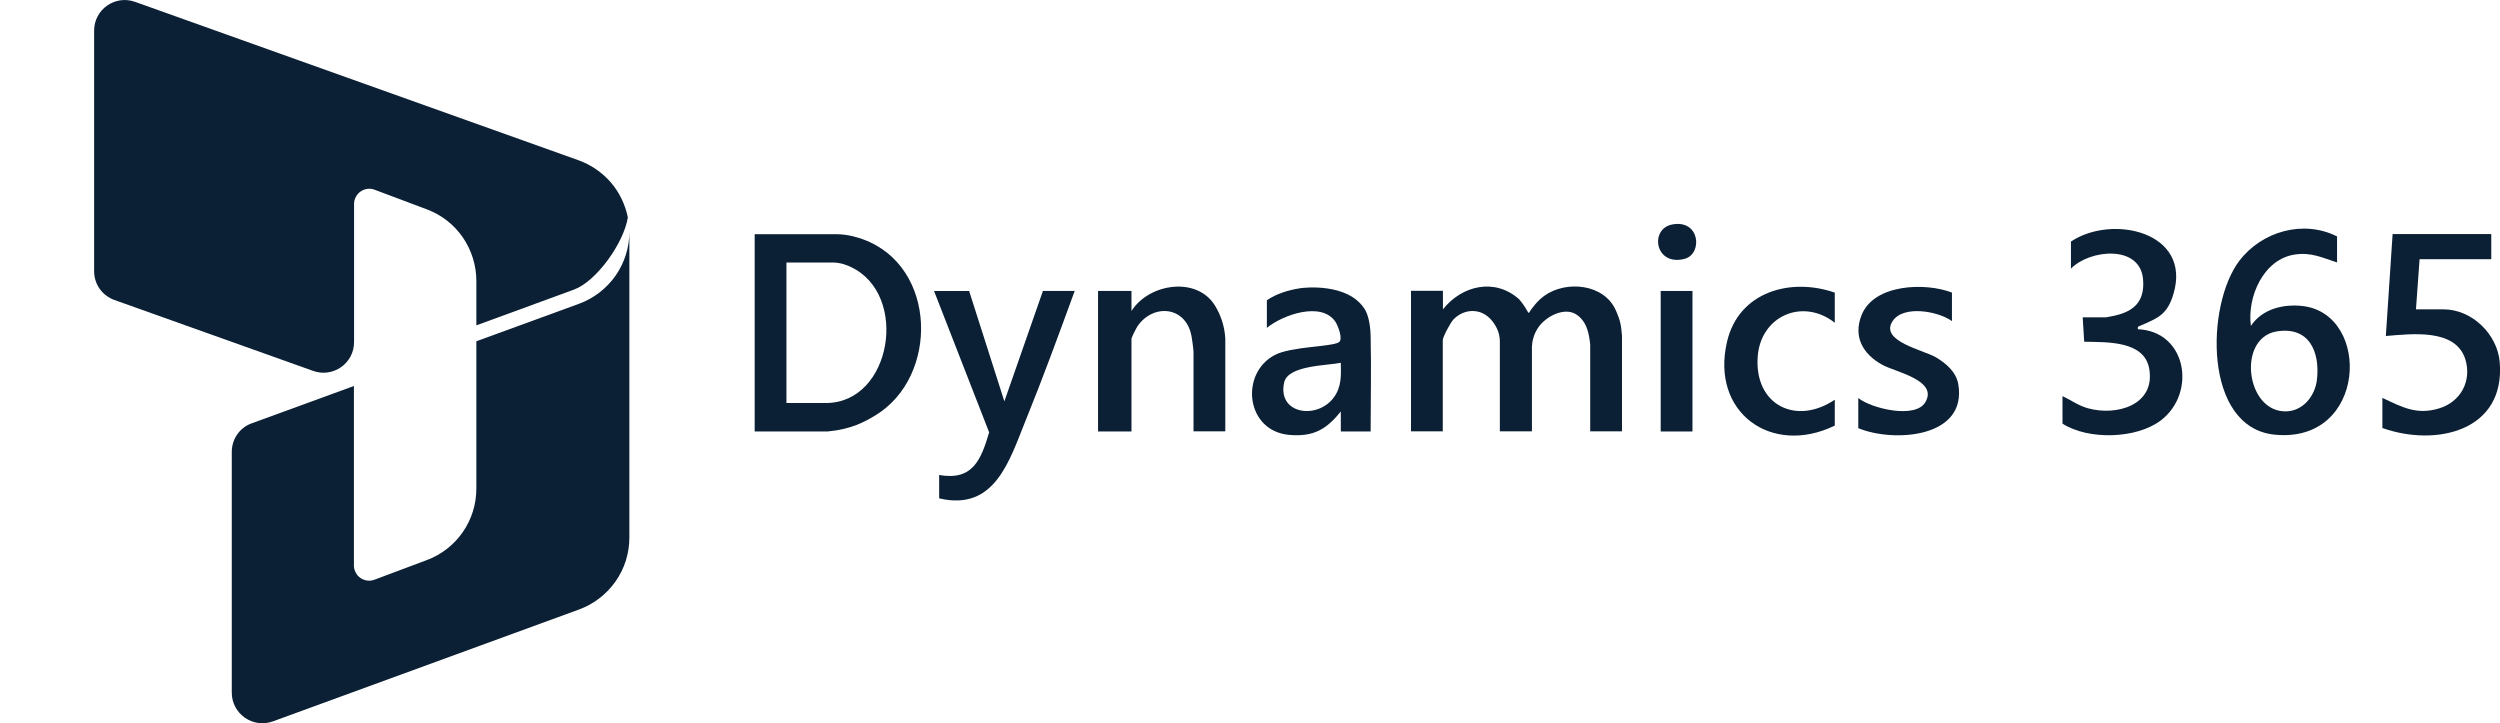
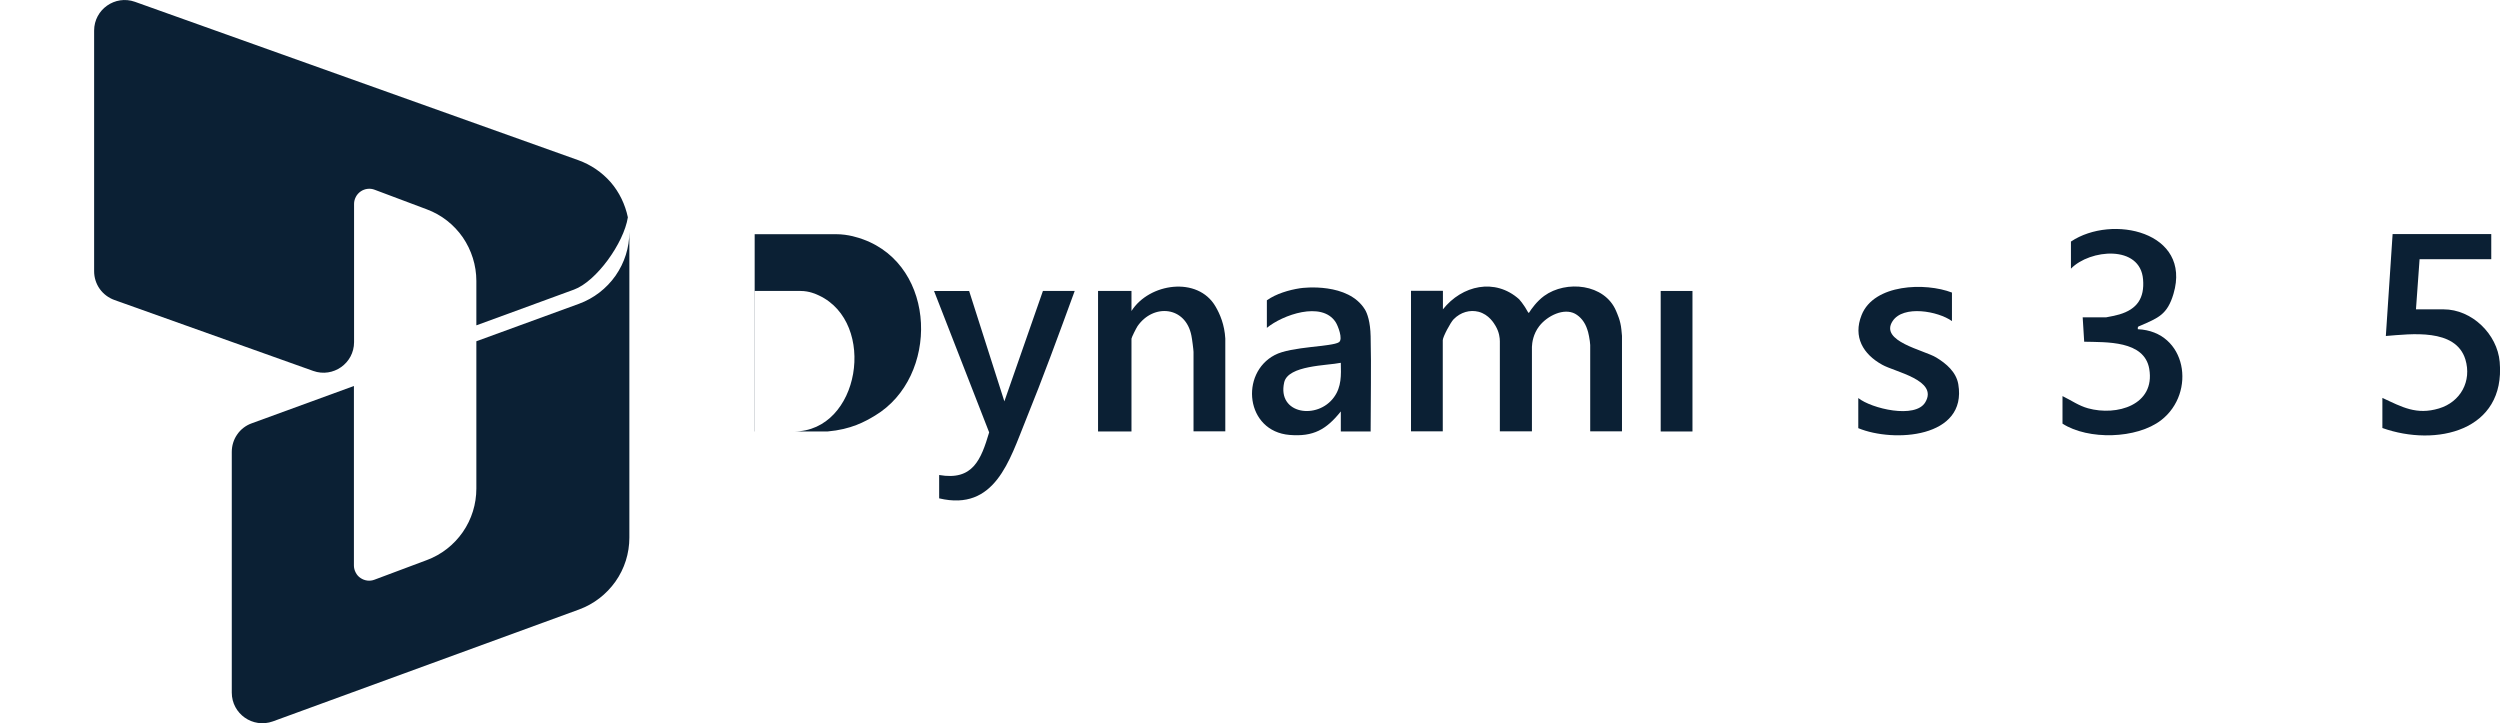
<svg xmlns="http://www.w3.org/2000/svg" id="Ebene_1" data-name="Ebene 1" viewBox="0 0 166 48.03">
  <defs>
    <style>
      .cls-1 {
        fill: none;
      }

      .cls-2 {
        fill: #0b2034;
      }

      .cls-3 {
        clip-path: url(#clippath);
      }
    </style>
    <clipPath id="clippath">
      <rect class="cls-1" y="0" width="48.03" height="48.03" />
    </clipPath>
  </defs>
-   <path class="cls-2" d="M50.11,28.65v-13.1h5.39c.84,0,1.52.24,1.8.34,4.94,1.79,5.06,9.14.81,11.7-.68.41-1.59.92-3.16,1.06h-4.84ZM52.23,26.76h2.61c4.38,0,5.54-7.21,1.66-9.03-.19-.09-.64-.3-1.22-.3h-3.06v9.33h0Z" />
+   <path class="cls-2" d="M50.11,28.65v-13.1h5.39c.84,0,1.52.24,1.8.34,4.94,1.79,5.06,9.14.81,11.7-.68.41-1.59.92-3.16,1.06h-4.84Zh2.61c4.38,0,5.54-7.21,1.66-9.03-.19-.09-.64-.3-1.22-.3h-3.06v9.33h0Z" />
  <path class="cls-2" d="M95.81,19.32v1.22c1.27-1.6,3.46-2.1,5.06-.67.1.11.24.29.39.52.17.27.23.44.27.37.15-.24.51-.75,1-1.11,1.46-1.06,4.02-.81,4.78,1,.08.2.29.62.35,1.23,0,.07.04.35.04.42v6.34h-2.11v-5.73c-.01-.15-.03-.35-.08-.59-.04-.2-.08-.36-.11-.43-.16-.51-.46-.86-.82-1.06-.74-.39-1.82.12-2.37.82-.41.53-.48,1.11-.49,1.38v5.61h-2.13v-5.98c0-.21-.04-.6-.28-1.01-.1-.17-.44-.77-1.14-.95-.56-.14-1.18.02-1.65.5-.2.2-.72,1.17-.72,1.39v6.05h-2.11v-9.33h2.11Z" />
-   <path class="cls-2" d="M155.19,17.43c-1-.32-1.7-.69-2.81-.53-2.11.31-3.18,2.85-2.92,4.74.74-1.12,2.14-1.47,3.44-1.32,4.59.54,4.26,9.17-1.88,8.54-4.73-.49-4.55-8.62-2.33-11.54,1.49-1.96,4.26-2.75,6.49-1.62v1.72h0ZM151.15,22.01c-2.65.46-2.01,5.48.74,5.3,1.07-.07,1.82-1.04,1.95-2.06.23-1.88-.51-3.61-2.69-3.24h0Z" />
  <path class="cls-2" d="M165.42,15.54v1.67h-4.76l-.02.28-.22,3.05h1.83c1.89,0,3.57,1.65,3.73,3.49.4,4.59-4.22,5.66-7.79,4.39v-2c1.31.61,2.26,1.15,3.76.7,1.43-.43,2.19-1.81,1.75-3.26-.65-2.08-3.61-1.68-5.28-1.55l.45-6.77h6.56Z" />
  <path class="cls-2" d="M137.51,16.04c2.73-1.83,8.03-.65,6.81,3.47-.41,1.39-1.02,1.6-2.21,2.12-.13.06-.17.03-.16.23,3.25.14,3.91,4.21,1.55,6.04-1.62,1.25-4.84,1.33-6.55.23v-1.83c.63.31,1.08.64,1.69.81,1.91.53,4.48-.21,4.07-2.62-.33-1.9-2.87-1.76-4.32-1.8l-.1-1.62h1.56c.16-.02.75-.15.87-.19,1.19-.35,1.68-1.09,1.58-2.32-.18-2.33-3.54-2.01-4.79-.72v-1.83h0Z" />
  <path class="cls-2" d="M64.35,19.32l2.34,7.33,2.56-7.33h2.11c-1.05,2.87-2.1,5.75-3.25,8.58-1.08,2.66-2.04,6.07-5.75,5.19v-1.55c2.24.39,2.78-1.02,3.32-2.83l-3.66-9.39h2.34Z" />
  <path class="cls-2" d="M91.03,28.65h-2v-1.33c-.96,1.2-1.82,1.69-3.4,1.56-2.92-.24-3.32-4.09-.98-5.31,1.08-.57,3.82-.54,4.26-.85.28-.2-.07-1.1-.23-1.34-.92-1.4-3.52-.47-4.56.39v-1.83c.6-.43,1.47-.69,2.2-.8.23-.04,3.2-.39,4.31,1.41.16.26.36.82.38,1.78.05,2.11,0,4.22,0,6.33ZM89.03,24.09c-.91.19-3.5.16-3.76,1.3-.48,2.12,2.22,2.5,3.31.98.5-.69.47-1.46.45-2.28Z" />
  <path class="cls-2" d="M75.13,19.32v1.33c1.17-1.85,4.4-2.33,5.58-.3.3.51.6,1.22.65,2.13v6.16h-2.11v-5.27c0-.13-.1-.91-.14-1.08-.38-1.96-2.53-2.15-3.58-.63-.08.12-.4.75-.4.83v6.16h-2.22v-9.33h2.23Z" />
  <path class="cls-2" d="M129.61,19.43v1.89c-.92-.66-3.23-1.08-3.94,0-.89,1.35,2.08,1.92,2.9,2.42.66.4,1.32.96,1.46,1.77.61,3.58-4.3,3.89-6.64,2.92v-2c.87.7,3.79,1.4,4.45.28.88-1.47-2.01-2.01-2.86-2.49-1.27-.7-1.95-1.85-1.37-3.3.82-2.07,4.23-2.18,6.01-1.49h0Z" />
-   <path class="cls-2" d="M121.83,19.43v2c-2.14-1.68-4.94-.44-5.12,2.27-.22,3.2,2.56,4.57,5.12,2.84v1.72c-4.21,2.05-8.27-.88-7.15-5.59.78-3.3,4.21-4.26,7.15-3.24Z" />
  <path class="cls-2" d="M112.38,19.32h-2.11v9.33h2.11v-9.33Z" />
-   <path class="cls-2" d="M111.01,14.91c1.88-.38,2.07,1.96.84,2.28-1.96.5-2.33-1.97-.84-2.28Z" />
  <g class="cls-3">
    <path class="cls-2" d="M31.63,22.66v9.78c0,1.03-.31,2.04-.9,2.89-.59.85-1.42,1.5-2.39,1.86l-3.47,1.3c-.15.06-.32.08-.48.06-.16-.02-.32-.08-.45-.17-.14-.09-.25-.22-.32-.36-.08-.15-.12-.31-.12-.47v-11.92l-6.79,2.48c-.39.14-.73.4-.96.74-.24.34-.36.75-.36,1.16v15.98c0,1.41,1.4,2.39,2.73,1.91l20.33-7.43c.98-.36,1.82-1.01,2.42-1.86.6-.85.92-1.87.92-2.91V15.4c0,1.04-.32,2.05-.92,2.91-.6.85-1.44,1.5-2.42,1.86l-6.82,2.49ZM31.63,21.59v-2.94c0-1.03-.32-2.04-.9-2.89-.59-.85-1.42-1.5-2.39-1.86l-3.46-1.3c-.15-.06-.32-.08-.48-.06-.16.02-.32.08-.45.17-.13.09-.25.22-.32.36-.08.15-.12.31-.12.47v9.18c0,1.4-1.39,2.38-2.71,1.91l-13.2-4.71c-.39-.14-.74-.4-.98-.74-.24-.34-.37-.75-.37-1.17V2.03C6.25.63,7.64-.35,8.96.12l29.45,10.52c.83.3,1.56.8,2.14,1.46.57.66.96,1.47,1.14,2.33-.27,1.72-2.1,4.26-3.58,4.8l-6.47,2.37Z" />
  </g>
</svg>